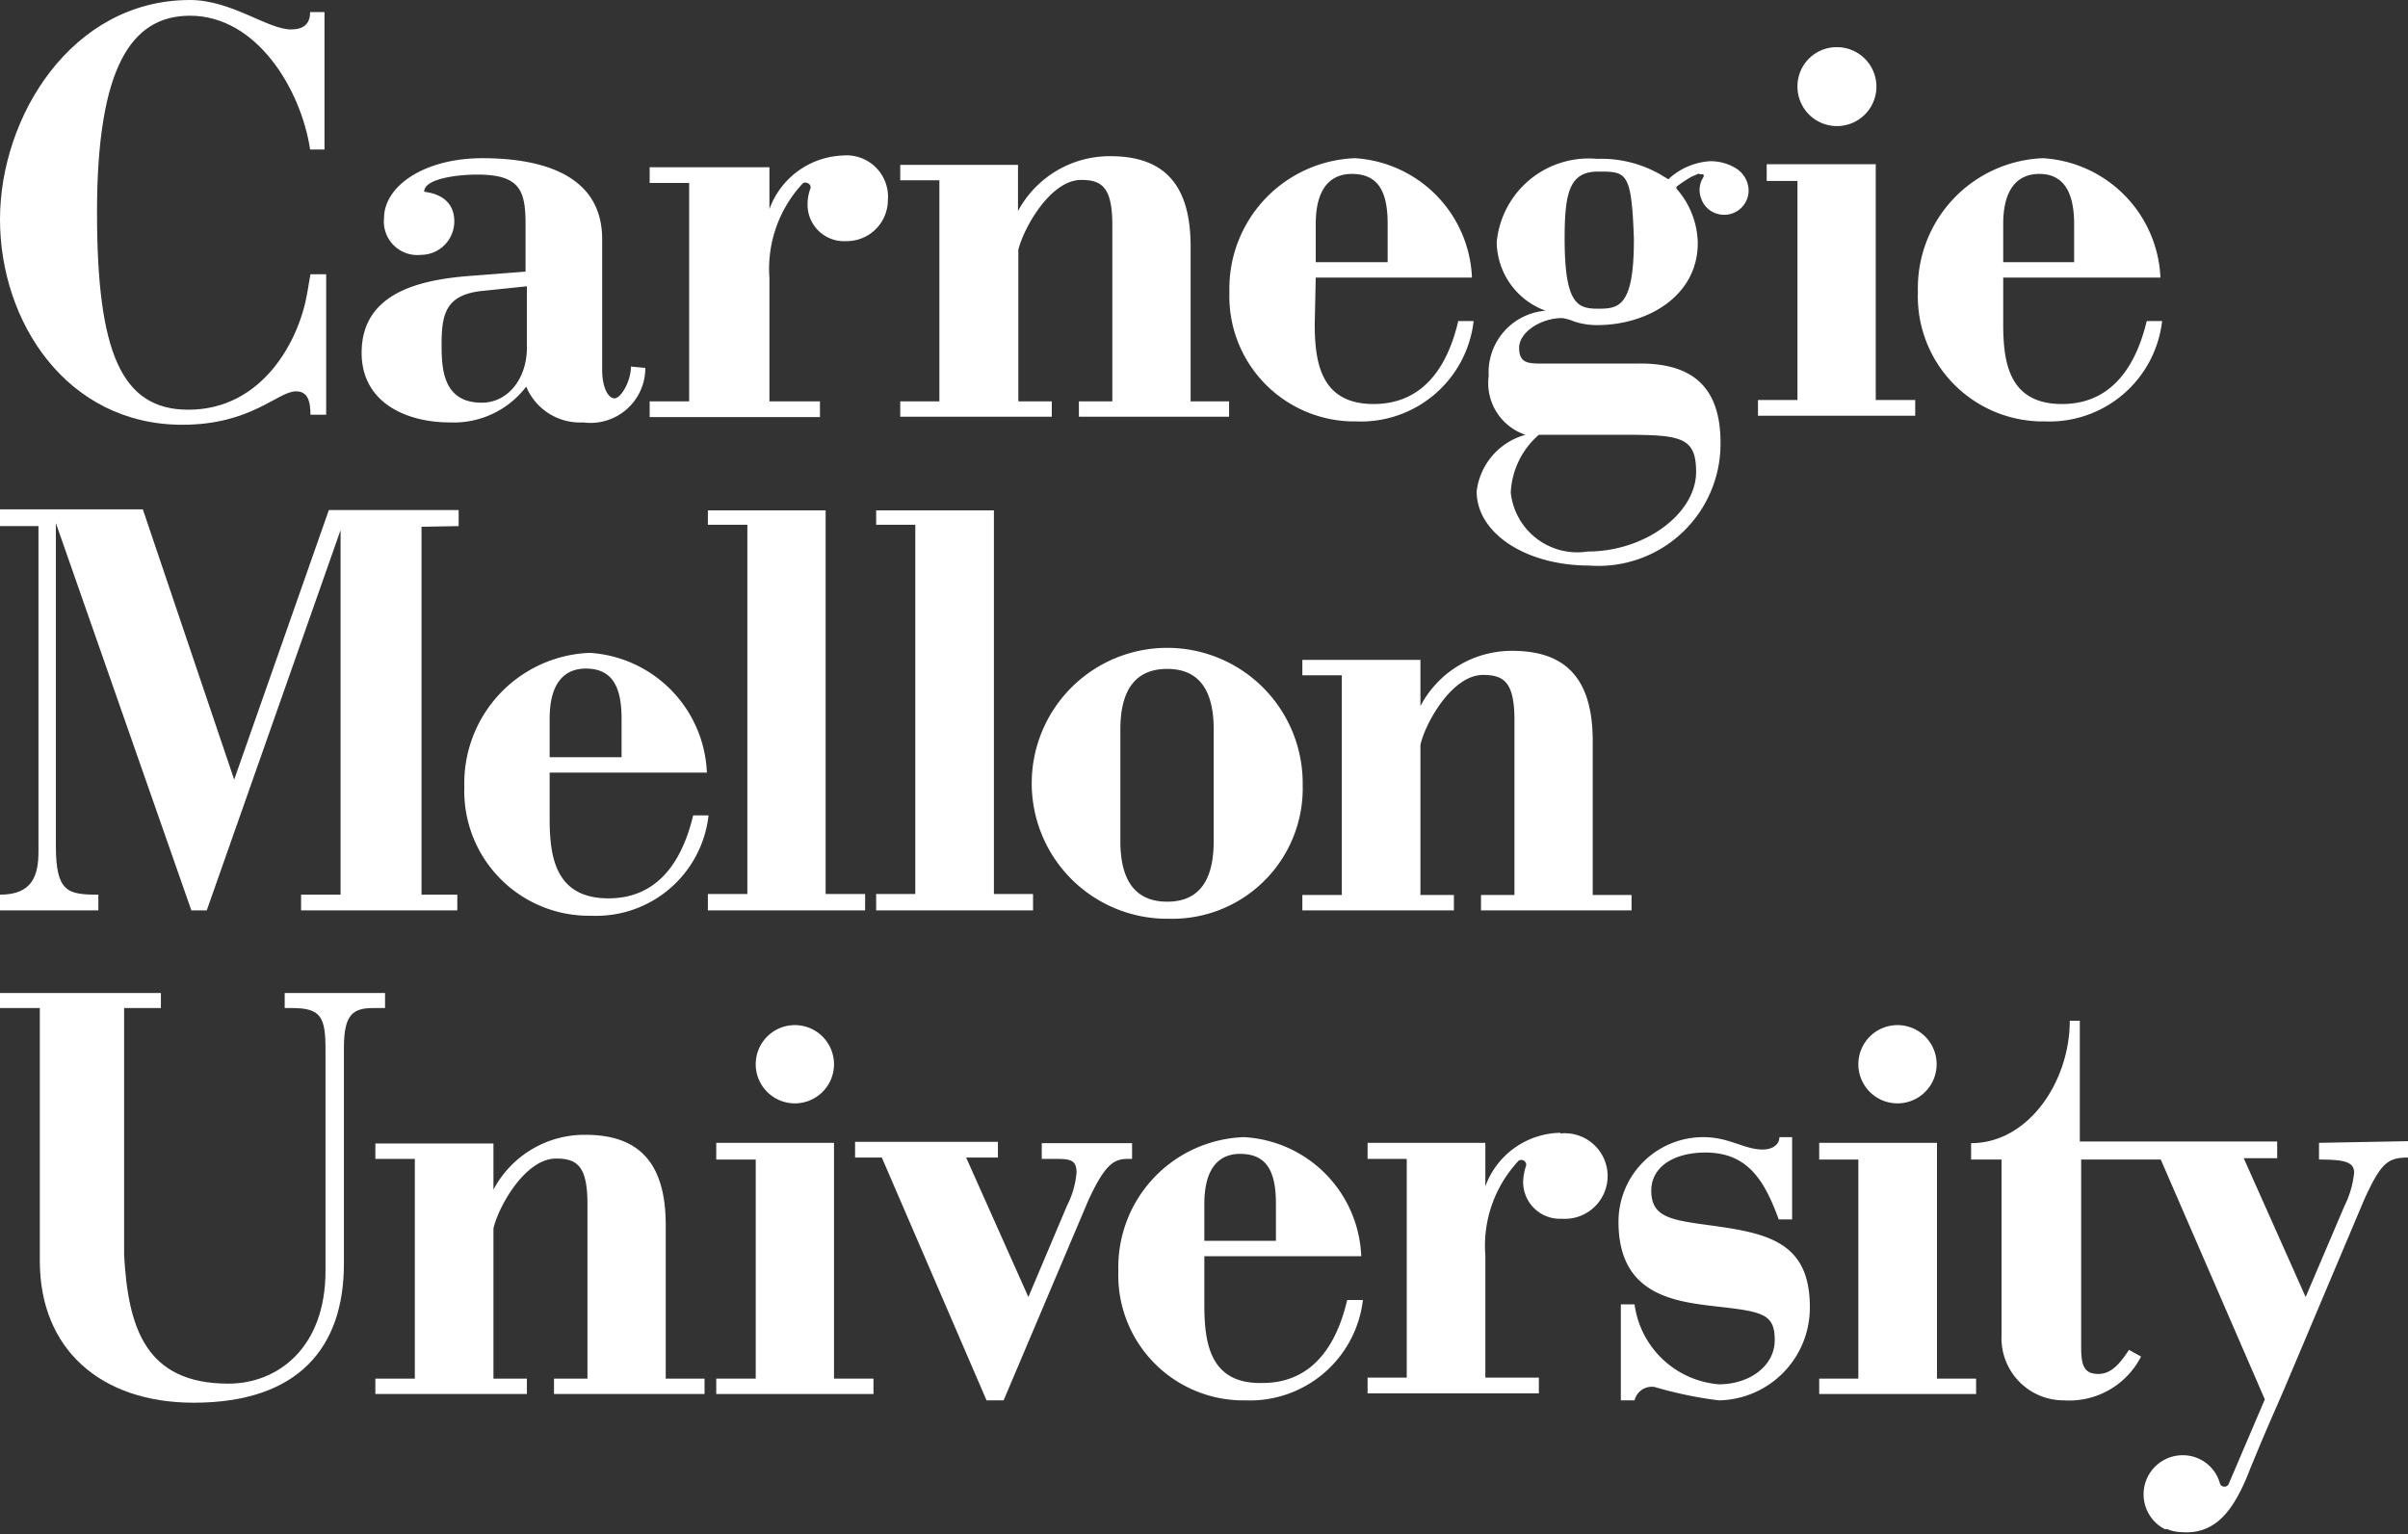
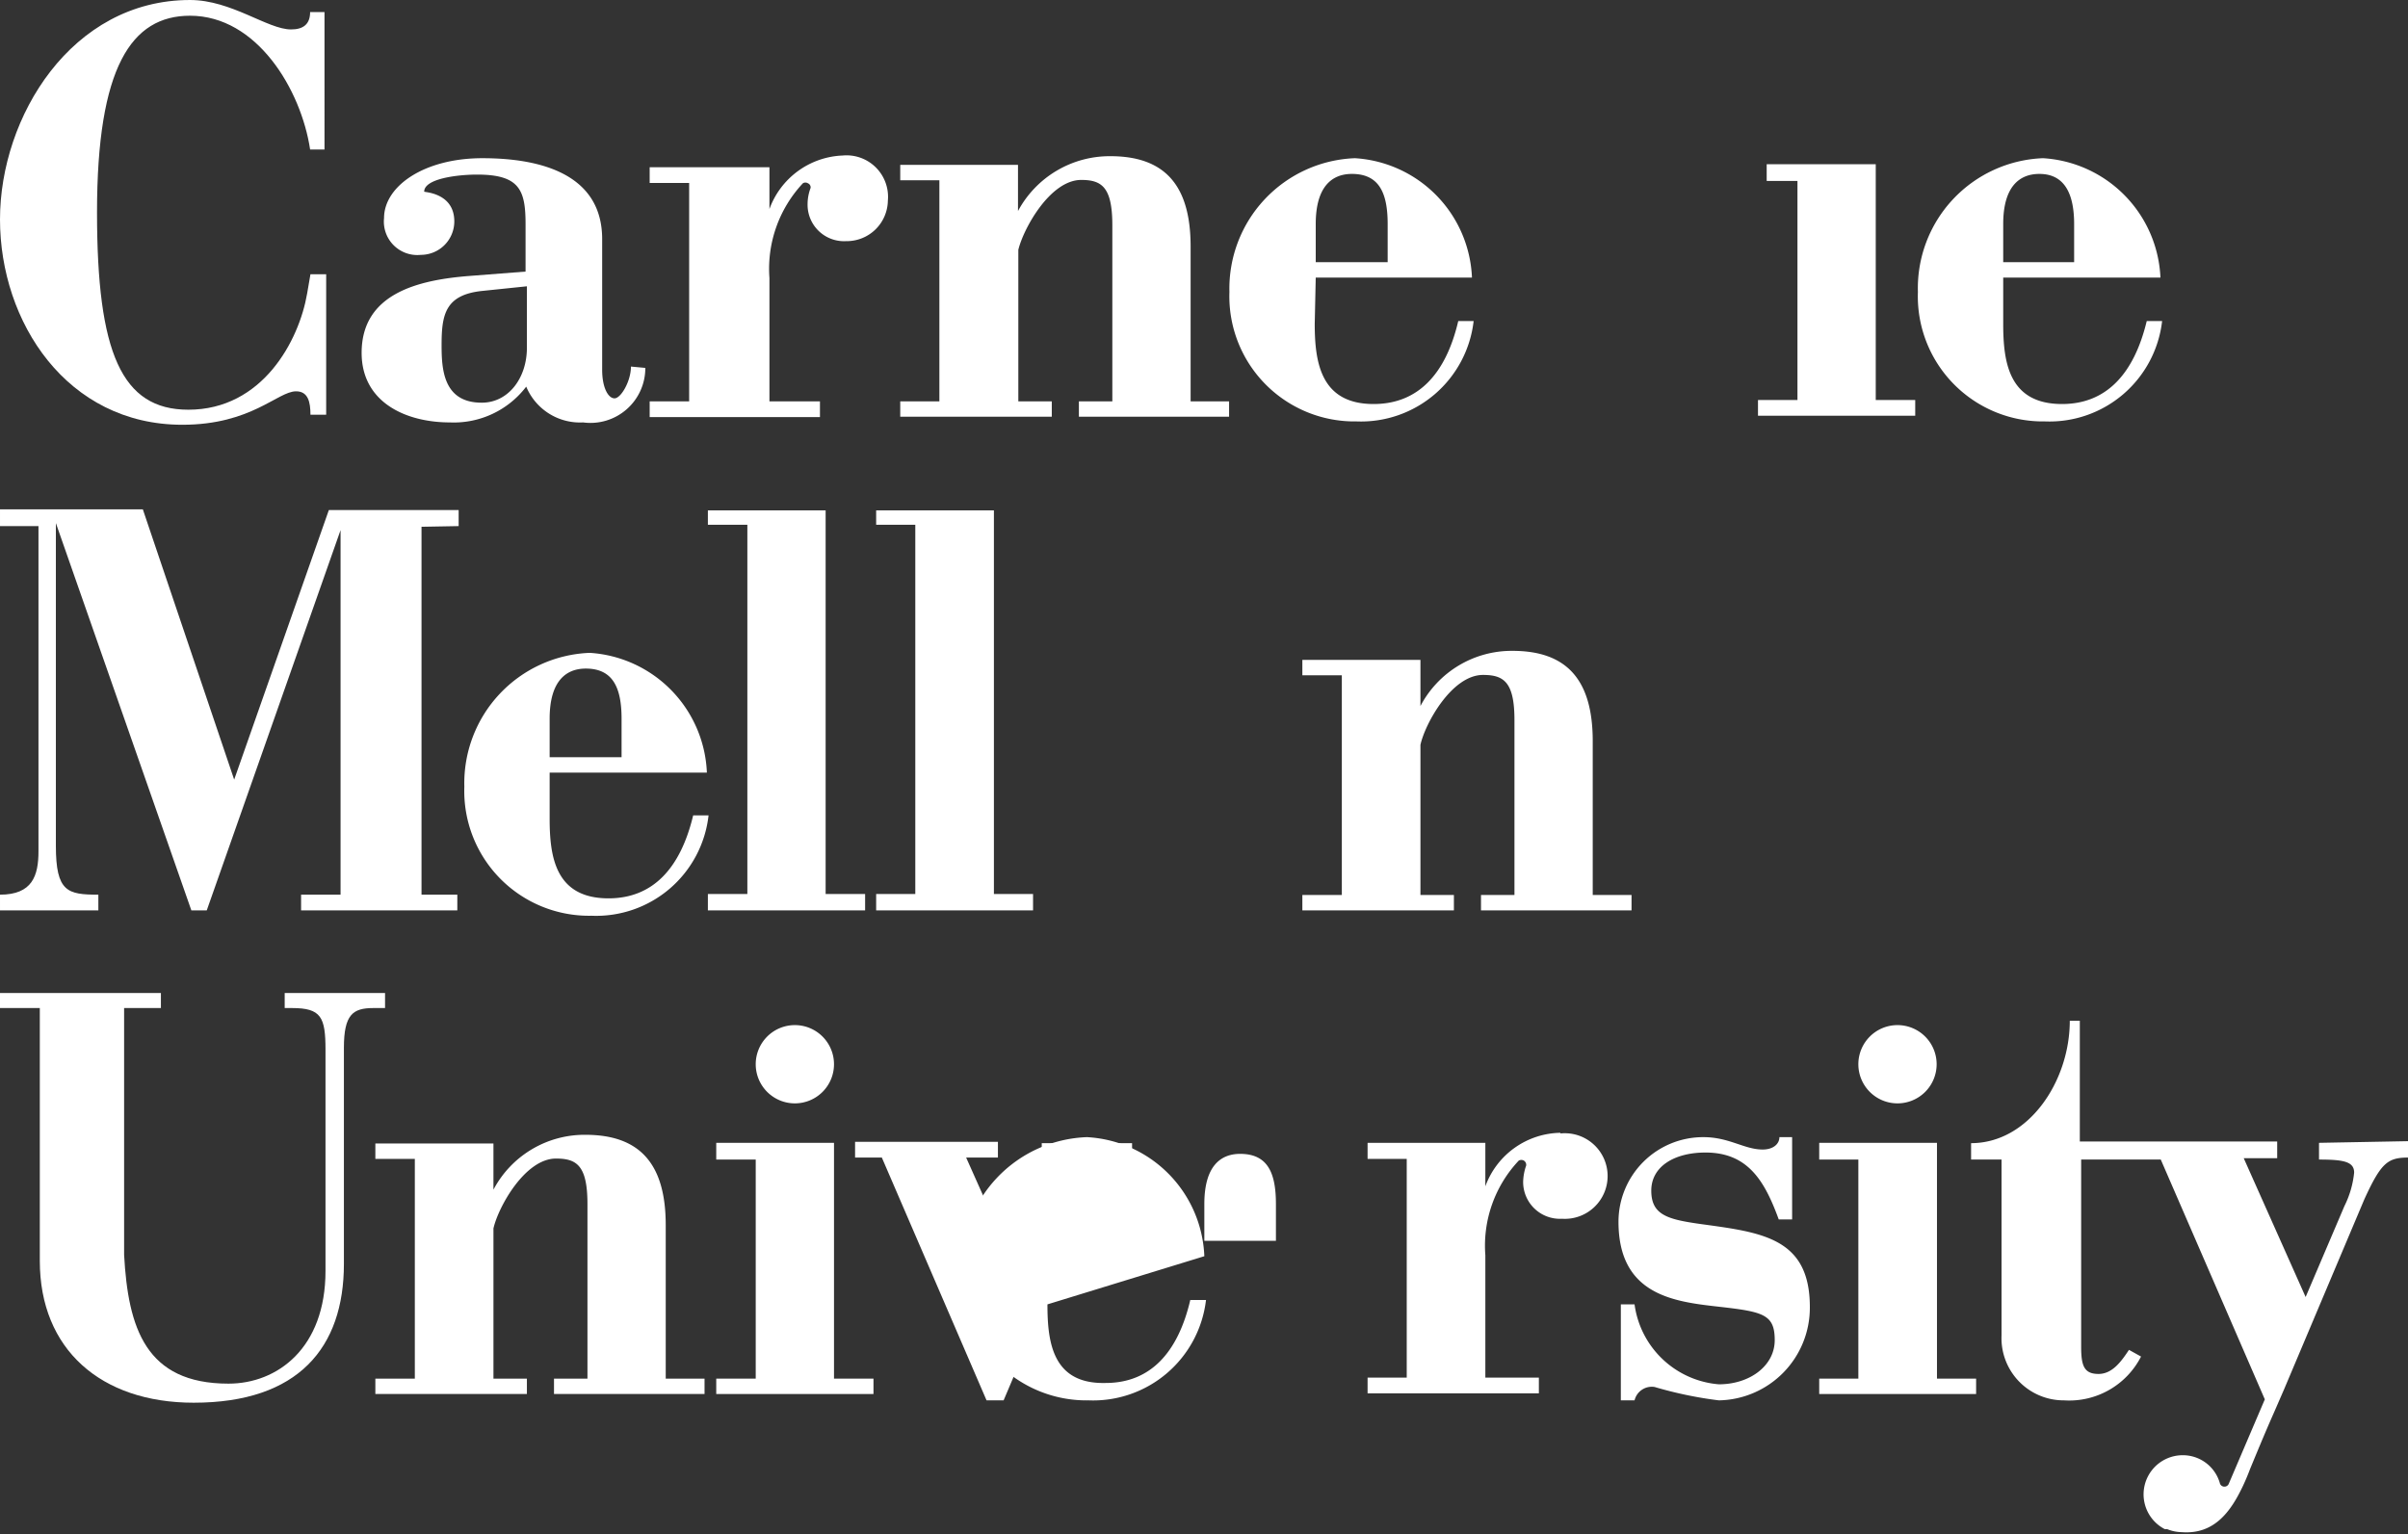
<svg xmlns="http://www.w3.org/2000/svg" viewBox="0 0 71.98 45.87">
  <rect x="0" y="0" width="71.98" height="45.87" fill="#333333" stroke="none" />
  <g fill="#fff">
    <path d="m56.07 11.96v-7.05h-3.26v.5h.92v6.55h-1.18v.47h4.7v-.47z" />
    <path d="m9.7.36h-.43c0 .36-.2.52-.57.52-.7 0-1.78-.88-3.02-.88-3.54 0-5.68 3.49-5.68 6.56s2 6.14 5.45 6.14c2.07 0 2.85-1 3.4-1 .36 0 .43.32.43.7h.47v-4.2h-.47l-.1.58c-.24 1.4-1.33 3.47-3.55 3.47-2 0-2.73-1.71-2.73-5.9 0-4.35 1.03-5.88 2.78-5.88 2 0 3.32 2.21 3.59 4h.43z" />
    <path d="m15.75 10.4c0 .9-.55 1.64-1.35 1.64-1.15 0-1.2-1-1.2-1.72 0-.9.1-1.5 1.2-1.62l1.35-.14zm3.11.56c0 .44-.3.95-.49.95s-.37-.32-.37-.85v-3.91c0-1.94-1.83-2.42-3.58-2.42s-2.94.84-2.94 1.79a1 1 0 0 0 1.1 1.1 1 1 0 0 0 1-1c0-.86-.9-.87-.9-.89 0-.39 1-.51 1.58-.51 1.28 0 1.45.47 1.45 1.49v1.41l-1.67.13c-1.55.12-3.23.53-3.23 2.3 0 1.48 1.32 2.08 2.64 2.08a2.72 2.72 0 0 0 2.28-1.07 1.74 1.74 0 0 0 1.7 1.07 1.64 1.64 0 0 0 1.86-1.63z" />
    <path d="m57.9 41.22v-7.05h-3.52v.5h1.17v6.55h-1.17v.46h4.69v-.46z" />
    <path d="m13.71 15.73v-.48h-3.88l-2.83 8.06-2.73-8.08h-4.27v.5h1.15v9.72c0 .73-.18 1.3-1.15 1.3v.47h2.94v-.47c-.92 0-1.27-.08-1.27-1.46v-9.65l4.05 11.58h.46l4-11.37v10.9h-1.18v.47h4.67v-.47h-1.07v-11z" />
    <path d="m16.43 22.64v-1.15c0-1.14.5-1.5 1.08-1.5.81 0 1.07.57 1.07 1.5v1.15zm0 .46h4.7a3.74 3.74 0 0 0 -3.5-3.58 3.9 3.9 0 0 0 -3.75 4 3.73 3.73 0 0 0 3.8 3.86 3.38 3.38 0 0 0 3.5-3h-.46c-.38 1.59-1.21 2.48-2.53 2.48-1.59 0-1.76-1.24-1.76-2.39z" />
-     <path d="m36 37.1v-1.1c0-1.14.49-1.5 1.07-1.5.82 0 1.07.56 1.07 1.5v1.1zm0 .46h4.69a3.71 3.71 0 0 0 -3.51-3.56 3.89 3.89 0 0 0 -3.75 4 3.74 3.74 0 0 0 3.8 3.87 3.4 3.4 0 0 0 3.51-3h-.47c-.37 1.58-1.2 2.48-2.53 2.48-1.58.04-1.74-1.2-1.74-2.35z" />
+     <path d="m36 37.1v-1.1c0-1.14.49-1.5 1.07-1.5.82 0 1.07.56 1.07 1.5v1.1zm0 .46a3.71 3.71 0 0 0 -3.51-3.56 3.89 3.89 0 0 0 -3.75 4 3.74 3.74 0 0 0 3.8 3.87 3.4 3.4 0 0 0 3.51-3h-.47c-.37 1.58-1.2 2.48-2.53 2.48-1.58.04-1.74-1.2-1.74-2.35z" />
    <path d="m21.16 15.26v.43h1.18v11.04h-1.18v.49h4.7v-.49h-1.18v-11.47z" />
    <path d="m26.19 15.26v.43h1.17v11.04h-1.17v.49h4.69v-.49h-1.17v-11.47z" />
-     <path d="m36.28 25.15c0 1.28-.52 1.81-1.39 1.81s-1.4-.53-1.4-1.81v-3.34c0-1.28.53-1.81 1.4-1.81s1.39.53 1.39 1.81zm2.66-1.68a4.05 4.05 0 1 0 -4 4 3.9 3.9 0 0 0 4-4" />
    <path d="m0 30.14h1.19v7.56c0 2.64 1.82 4.24 4.6 4.24 3.13 0 4.49-1.65 4.49-4.15v-6.46c0-1 .27-1.19.88-1.19h.35v-.45h-3v.45h.22c.87 0 1 .27 1 1.25v6.61c0 2.31-1.44 3.37-2.9 3.37-2.48 0-3-1.67-3.12-3.85v-7.38h1.1v-.45h-4.81z" />
    <path d="m29.49 41.87h.51l2.52-5.95c.51-1.12.78-1.26 1.17-1.27h.15v-.47h-2.7v.47h.32c.5 0 .72 0 .72.41a2.69 2.69 0 0 1 -.29 1l-1.15 2.72-1.86-4.17h.95v-.47h-4.27v.47h.8z" />
    <path d="m48.45 41.87h.41a.53.53 0 0 1 .6-.4 11.9 11.9 0 0 0 1.92.4 2.77 2.77 0 0 0 2.72-2.79c0-2.07-1.43-2.23-3.25-2.48-1-.14-1.49-.27-1.49-1s.7-1.14 1.62-1.14c1.27 0 1.77.85 2.19 2h.4v-2.46h-.38c0 .2-.18.37-.5.37-.55 0-1-.37-1.77-.37a2.53 2.53 0 0 0 -2.54 2.53c0 2.2 1.67 2.39 3 2.54s1.67.23 1.67 1-.75 1.32-1.67 1.32a2.77 2.77 0 0 1 -2.52-2.39h-.41z" />
    <path d="m24.93 41.22v-7.05h-3.52v.5h1.18v6.55h-1.18v.46h4.7v-.46z" />
    <path d="m22.59 31.82a1.17 1.17 0 1 0 1.17-1.17 1.17 1.17 0 0 0 -1.17 1.17" />
    <path d="m55.55 31.82a1.17 1.17 0 1 0 1.17-1.17 1.17 1.17 0 0 0 -1.17 1.17" />
    <path d="m39.33 7.84v-1.14c0-1.14.5-1.5 1.08-1.5.81 0 1.07.56 1.07 1.5v1.14zm0 .46h4.67a3.73 3.73 0 0 0 -3.5-3.57 3.9 3.9 0 0 0 -3.75 4 3.74 3.74 0 0 0 3.8 3.87 3.39 3.39 0 0 0 3.5-3h-.46c-.37 1.58-1.2 2.48-2.53 2.48-1.58 0-1.76-1.24-1.76-2.4z" />
    <path d="m59.88 7.84v-1.14c0-1.14.5-1.5 1.08-1.5s1.04.35 1.04 1.5v1.14zm0 .46h4.7a3.74 3.74 0 0 0 -3.51-3.57 3.89 3.89 0 0 0 -3.74 4 3.74 3.74 0 0 0 3.8 3.87 3.39 3.39 0 0 0 3.5-3h-.46c-.38 1.58-1.21 2.48-2.53 2.48-1.59 0-1.76-1.24-1.76-2.4z" />
    <path d="m19.9 41.22v-4.59c0-1.84-.78-2.7-2.4-2.7a3.08 3.08 0 0 0 -2.75 1.64v-1.38h-3.53v.46h1.18v6.57h-1.18v.46h4.53v-.46h-1v-4.49c.14-.63.94-2.09 1.87-2.09.62 0 .94.21.94 1.36v5.22h-1v.46h4.5v-.46z" />
    <path d="m47.61 26.76v-4.6c0-1.84-.78-2.7-2.4-2.7a3.08 3.08 0 0 0 -2.75 1.65v-1.38h-3.53v.46h1.18v6.57h-1.18v.46h4.53v-.46h-1v-4.49c.14-.64.94-2.09 1.87-2.09.62 0 .94.21.94 1.35v5.23h-1v.46h4.5v-.46z" />
    <path d="m35.59 12v-4.63c0-1.84-.78-2.7-2.4-2.7a3.11 3.11 0 0 0 -2.76 1.64v-1.38h-3.52v.46h1.17v6.61h-1.17v.46h4.53v-.46h-1v-4.53c.15-.63.95-2.09 1.88-2.09.62 0 .93.22.93 1.36v5.26h-1v.46h4.49v-.46z" />
-     <path d="m53.73 2.59a1.18 1.18 0 1 0 1.18-1.18 1.17 1.17 0 0 0 -1.18 1.18" />
    <path d="m69.32 34.17v.5c.73 0 1.05.06 1.05.39a2.89 2.89 0 0 1 -.29 1l-1.16 2.72-1.85-4.15h1v-.5h-5.9v-3.61h-.3c0 1.81-1.23 3.66-2.95 3.66v.49h.91v5.26a1.86 1.86 0 0 0 1.87 1.94 2.41 2.41 0 0 0 2.3-1.31l-.36-.2c-.21.31-.48.72-.91.72s-.52-.24-.52-.81v-5.6h2.38l3.11 7.17-1.08 2.53a.14.14 0 0 1 -.13.08.14.14 0 0 1 -.13-.09 1.15 1.15 0 0 0 -1.12-.85 1.17 1.17 0 0 0 -.53 2.21h.07a1.18 1.18 0 0 0 .43.09c1 .08 1.49-.65 1.84-1.39.08-.17.15-.34.21-.5.15-.36.41-1 .72-1.7l.3-.69 2.39-5.66c.51-1.12.71-1.26 1.33-1.26v-.49z" />
    <path d="m25.19 4.65a2.43 2.43 0 0 0 -2.19 1.6v-1.25h-3.58v.47h1.18v6.53h-1.18v.47h5.09v-.47h-1.51v-3.69a3.74 3.74 0 0 1 1-2.83.14.14 0 0 1 .15 0 .13.13 0 0 1 .08.14 1.38 1.38 0 0 0 -.09.49 1.09 1.09 0 0 0 1.15 1.1 1.23 1.23 0 0 0 1.25-1.21 1.24 1.24 0 0 0 -1.35-1.35z" />
-     <path d="m50.81 5.21s.08 0 .1 0a.08.08 0 0 1 0 .1.7.7 0 0 0 -.06.62.71.71 0 0 0 .51.47.73.73 0 0 0 .91-.72.8.8 0 0 0 -.4-.66 1.45 1.45 0 0 0 -.75-.2 2 2 0 0 0 -1.25.54l-.25-.15a3.54 3.54 0 0 0 -1.88-.46 2.76 2.76 0 0 0 -3 2.49 2.21 2.21 0 0 0 1.46 2.05 1.85 1.85 0 0 0 -1.7 1.95 1.63 1.63 0 0 0 1.1 1.76 2 2 0 0 0 -1.46 1.69c0 1.26 1.48 2.22 3.37 2.22a3.65 3.65 0 0 0 3.92-3.67c0-1.65-.82-2.4-2.49-2.37h-2.82c-.43 0-.71 0-.71-.47s.65-.89 1.29-.89a1.51 1.51 0 0 1 .35.1 2.14 2.14 0 0 0 .7.11c1.46 0 3-.84 3-2.46a2.52 2.52 0 0 0 -.62-1.6.06.06 0 0 1 0-.09 4 4 0 0 1 .44-.29l.21-.09zm-2.26 7.79c1.7 0 2.15.07 2.15 1.11 0 1.24-1.52 2.38-3.24 2.38a2 2 0 0 1 -2.3-1.76 2.43 2.43 0 0 1 .84-1.73zm.29-5.82c0 2-.46 2.05-1.07 2.05s-1-.13-1-2.1c0-1.38.15-2 1-2s1 0 1.07 2z" />
    <path d="m46.65 33.87a2.43 2.43 0 0 0 -2.25 1.6v-1.3h-3.52v.48h1.17v6.54h-1.17v.47h5.12v-.47h-1.6v-3.66a3.71 3.71 0 0 1 1-2.83.16.16 0 0 1 .15 0 .15.15 0 0 1 .07.15 1.58 1.58 0 0 0 -.09.48 1.1 1.1 0 0 0 1.16 1.11 1.28 1.28 0 1 0 -.05-2.55z" />
  </g>
</svg>